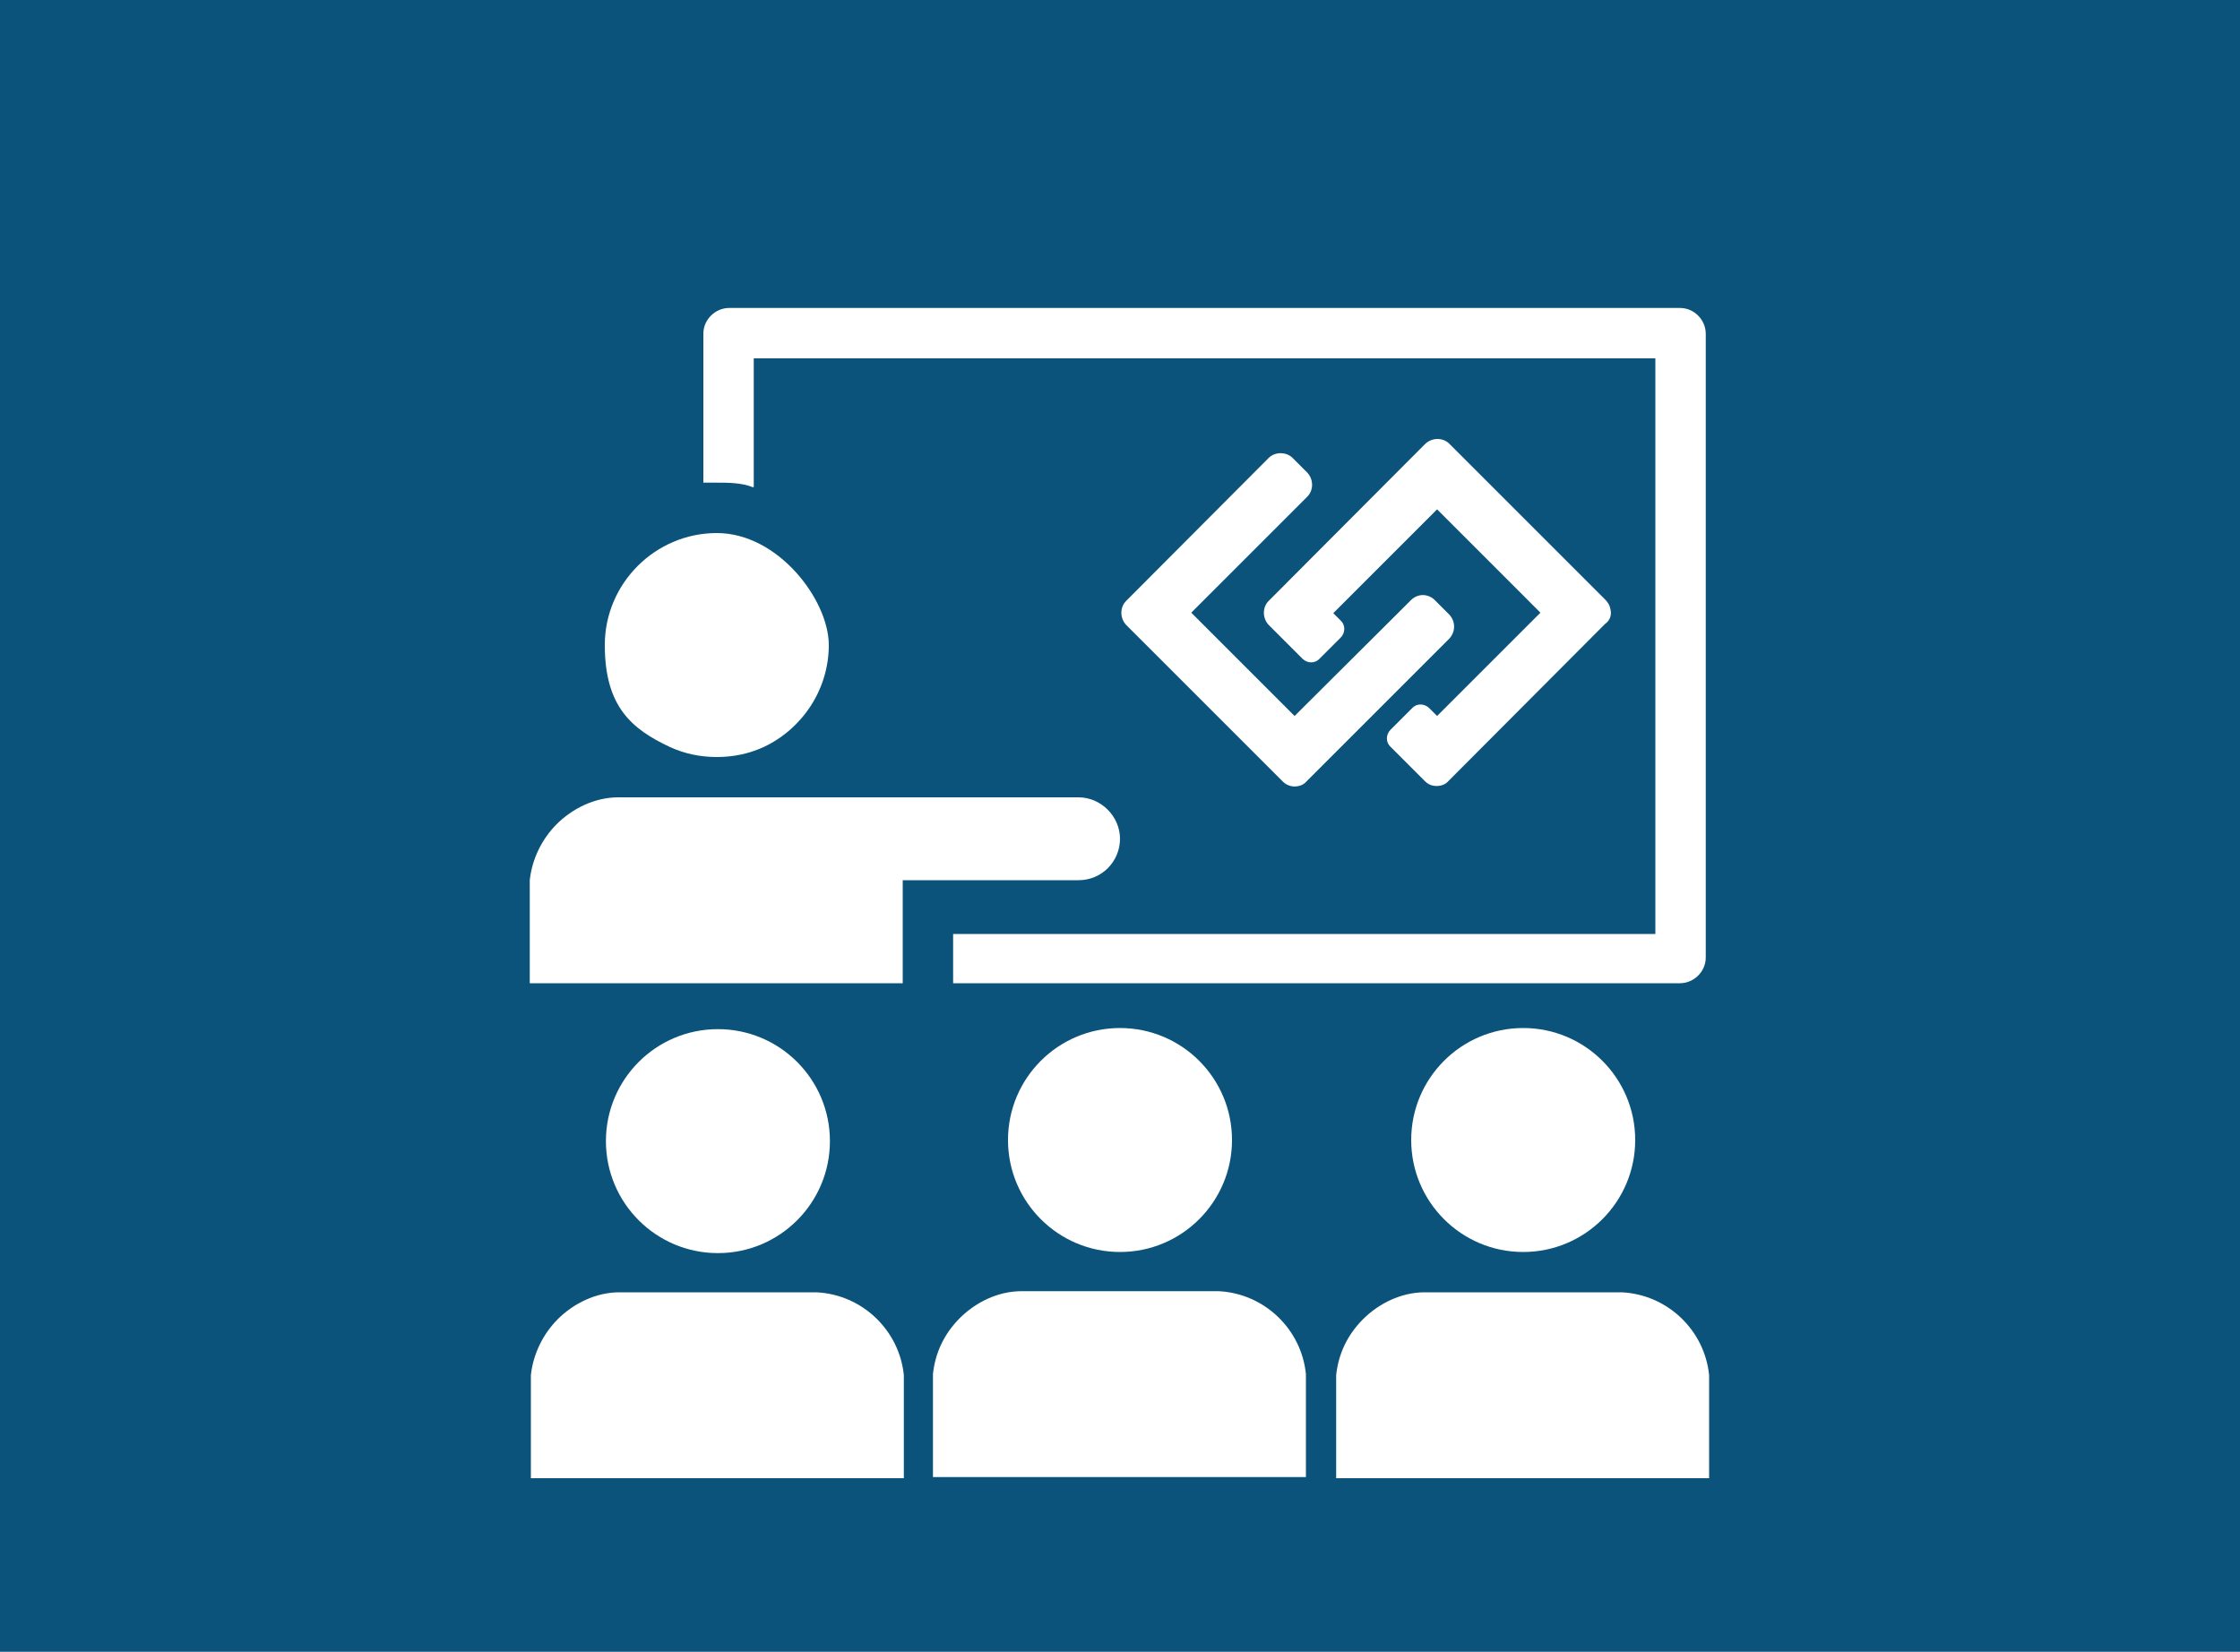
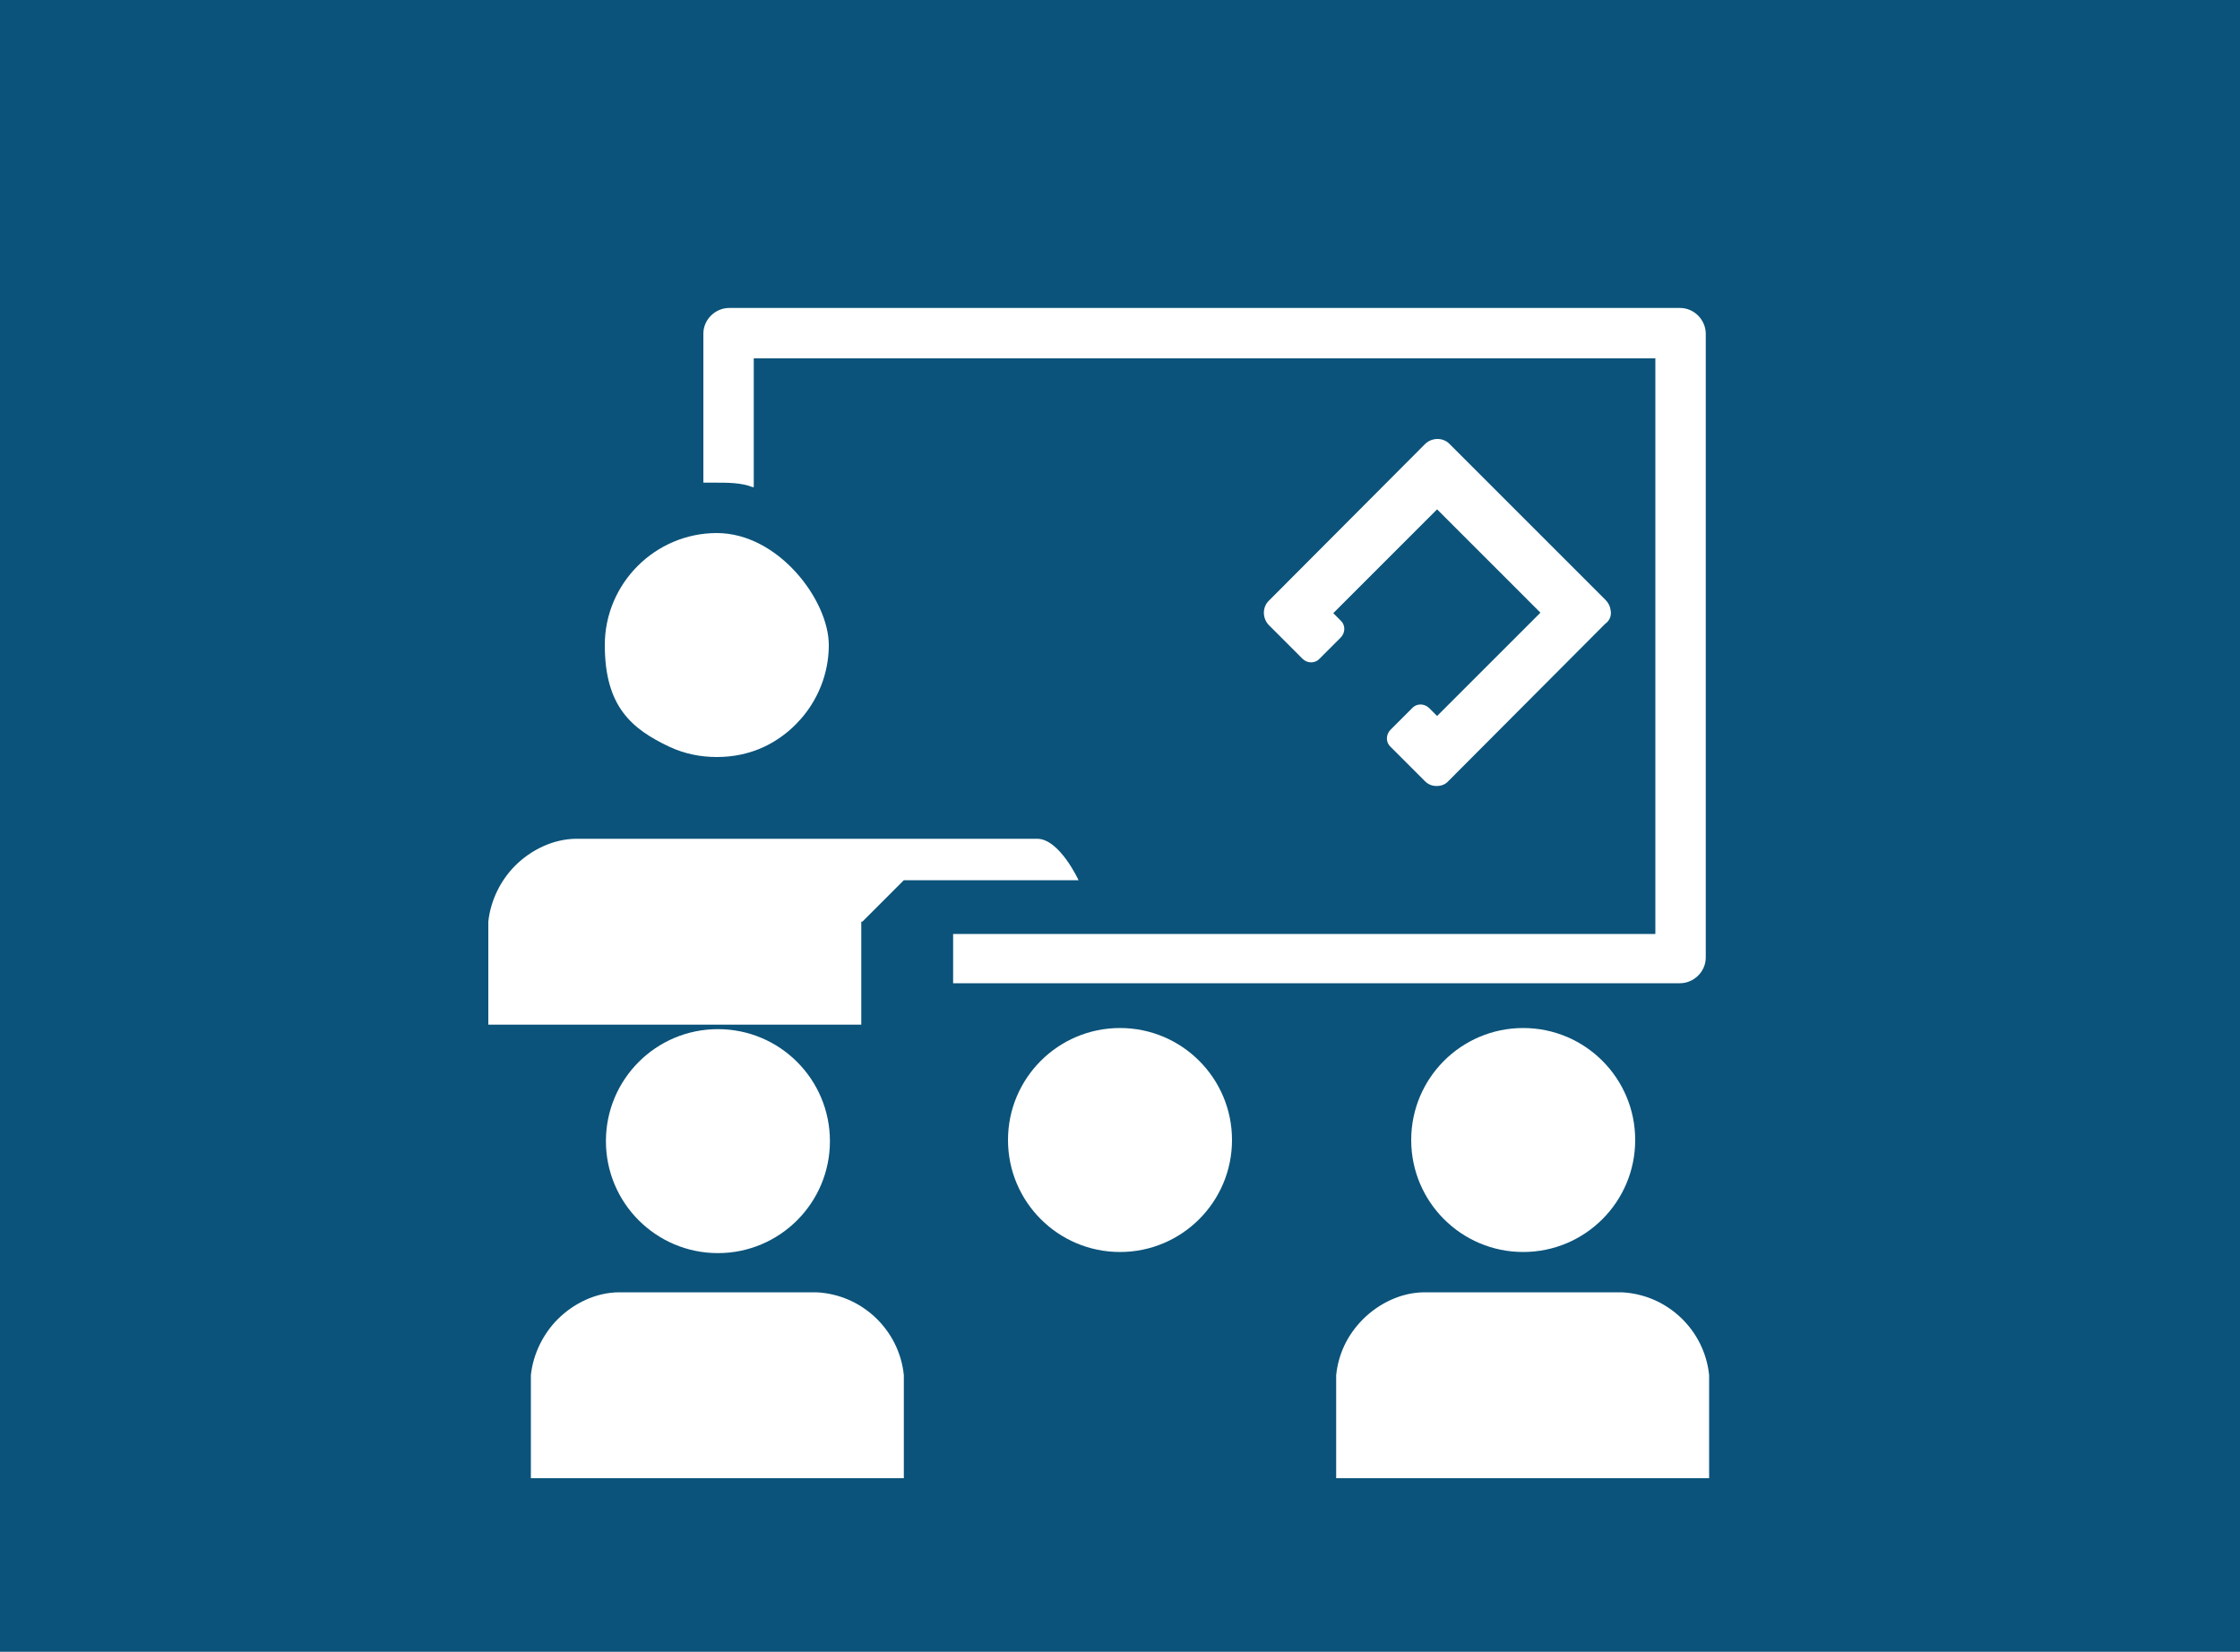
<svg xmlns="http://www.w3.org/2000/svg" id="uuid-6c29e2e5-c3bb-47ef-9e62-7faf20467023" viewBox="0 0 200 147.5">
  <defs>
    <style>.uuid-1240fc27-db81-4386-a7b6-100d7ea6f524{fill:#fff;}.uuid-5fef094e-34b0-473c-8320-98fd6c1f5c91{fill:none;}.uuid-ad87d588-33d5-4315-9669-58d6739f6c16{fill:#0b537a;}</style>
  </defs>
  <rect class="uuid-ad87d588-33d5-4315-9669-58d6739f6c16" x="-2.9" y="-6.3" width="205.9" height="156.4" />
  <path class="uuid-1240fc27-db81-4386-a7b6-100d7ea6f524" d="M67.3,43.5v-11.5h80.5v51.4h-62.7v4.4h64.9c1.2,0,2.3-1,2.3-2.3V29.8c0-1.2-1-2.3-2.3-2.3h-84.9c-1.2,0-2.3,1-2.3,2.3v13.3h1.1c1.1,0,2.3,0,3.3.4h.1Z" />
  <circle class="uuid-1240fc27-db81-4386-a7b6-100d7ea6f524" cx="64.1" cy="101.9" r="10" />
  <path class="uuid-1240fc27-db81-4386-a7b6-100d7ea6f524" d="M72.9,115.4h-17.6c-2.1,0-4.1,1-5.5,2.4-1.3,1.3-2.2,3.1-2.4,5v9.2h33.3v-9.2c-.4-4-3.7-7.2-7.8-7.4h0Z" />
  <circle class="uuid-1240fc27-db81-4386-a7b6-100d7ea6f524" cx="100" cy="101.8" r="10" />
-   <path class="uuid-1240fc27-db81-4386-a7b6-100d7ea6f524" d="M108.8,115.3h-17.6c-2.1,0-4.1,1-5.5,2.4s-2.2,3.1-2.4,5v9.2h33.3v-9.2c-.4-4-3.7-7.2-7.8-7.4h0Z" />
  <circle class="uuid-1240fc27-db81-4386-a7b6-100d7ea6f524" cx="136" cy="101.8" r="10" />
  <path class="uuid-1240fc27-db81-4386-a7b6-100d7ea6f524" d="M152.6,122.8c-.4-4-3.7-7.2-7.8-7.4h-17.6c-2.1,0-4.1,1-5.5,2.4s-2.2,3.1-2.4,5v9.2h33.3v-9.2h0Z" />
-   <path class="uuid-1240fc27-db81-4386-a7b6-100d7ea6f524" d="M80.7,78.6h15.6c2.1,0,3.7-1.7,3.7-3.7s-1.7-3.7-3.7-3.7h-41.1c-2.1,0-4.1,1-5.5,2.4-1.3,1.3-2.2,3.1-2.4,5v9.2h33.3v-9.2s.1,0,.1,0Z" />
+   <path class="uuid-1240fc27-db81-4386-a7b6-100d7ea6f524" d="M80.7,78.6h15.6s-1.7-3.7-3.7-3.7h-41.1c-2.1,0-4.1,1-5.5,2.4-1.3,1.3-2.2,3.1-2.4,5v9.2h33.3v-9.2s.1,0,.1,0Z" />
  <path class="uuid-1240fc27-db81-4386-a7b6-100d7ea6f524" d="M59.8,66.7c1.3.6,2.7.9,4.2.9s2.9-.3,4.2-.9c3.4-1.6,5.8-5.1,5.8-9.1s-4.5-10-10-10-10,4.5-10,10,2.4,7.5,5.8,9.1h0Z" />
-   <rect class="uuid-5fef094e-34b0-473c-8320-98fd6c1f5c91" width="200" height="147.5" />
  <g id="uuid-8744d224-e833-41f1-a0e9-97385d20333a">
    <path class="uuid-1240fc27-db81-4386-a7b6-100d7ea6f524" d="M143.79,54.405c-.044-.306-.219-.612-.437-.831l-13.948-13.948c-.568-.568-1.53-.568-2.142,0l-13.991,14.035c-.568.568-.568,1.53,0,2.142l3.017,3.017c.437.437,1.137.437,1.53,0l1.88-1.88c.437-.437.437-1.137,0-1.53l-.656-.656,9.269-9.269,9.226,9.226-9.226,9.226-.7-.7c-.437-.437-1.137-.437-1.53,0l-1.924,1.924c-.437.437-.437,1.137,0,1.53l3.061,3.061c.306.306.656.437,1.049.437s.787-.131,1.049-.437l13.991-14.035c.437-.306.612-.787.481-1.312Z" />
-     <path class="uuid-1240fc27-db81-4386-a7b6-100d7ea6f524" d="M129.405,54.886l-1.312-1.312c-.262-.262-.656-.437-1.049-.437s-.787.175-1.049.437l-10.406,10.362-9.226-9.226,10.362-10.362c.568-.568.568-1.53,0-2.142l-1.312-1.312c-.568-.568-1.574-.568-2.142,0l-12.723,12.767c-.568.568-.568,1.53,0,2.142l13.991,13.991c.306.306.7.437,1.049.437.394,0,.787-.131,1.049-.437l12.767-12.767c.568-.612.568-1.53,0-2.142Z" />
  </g>
</svg>